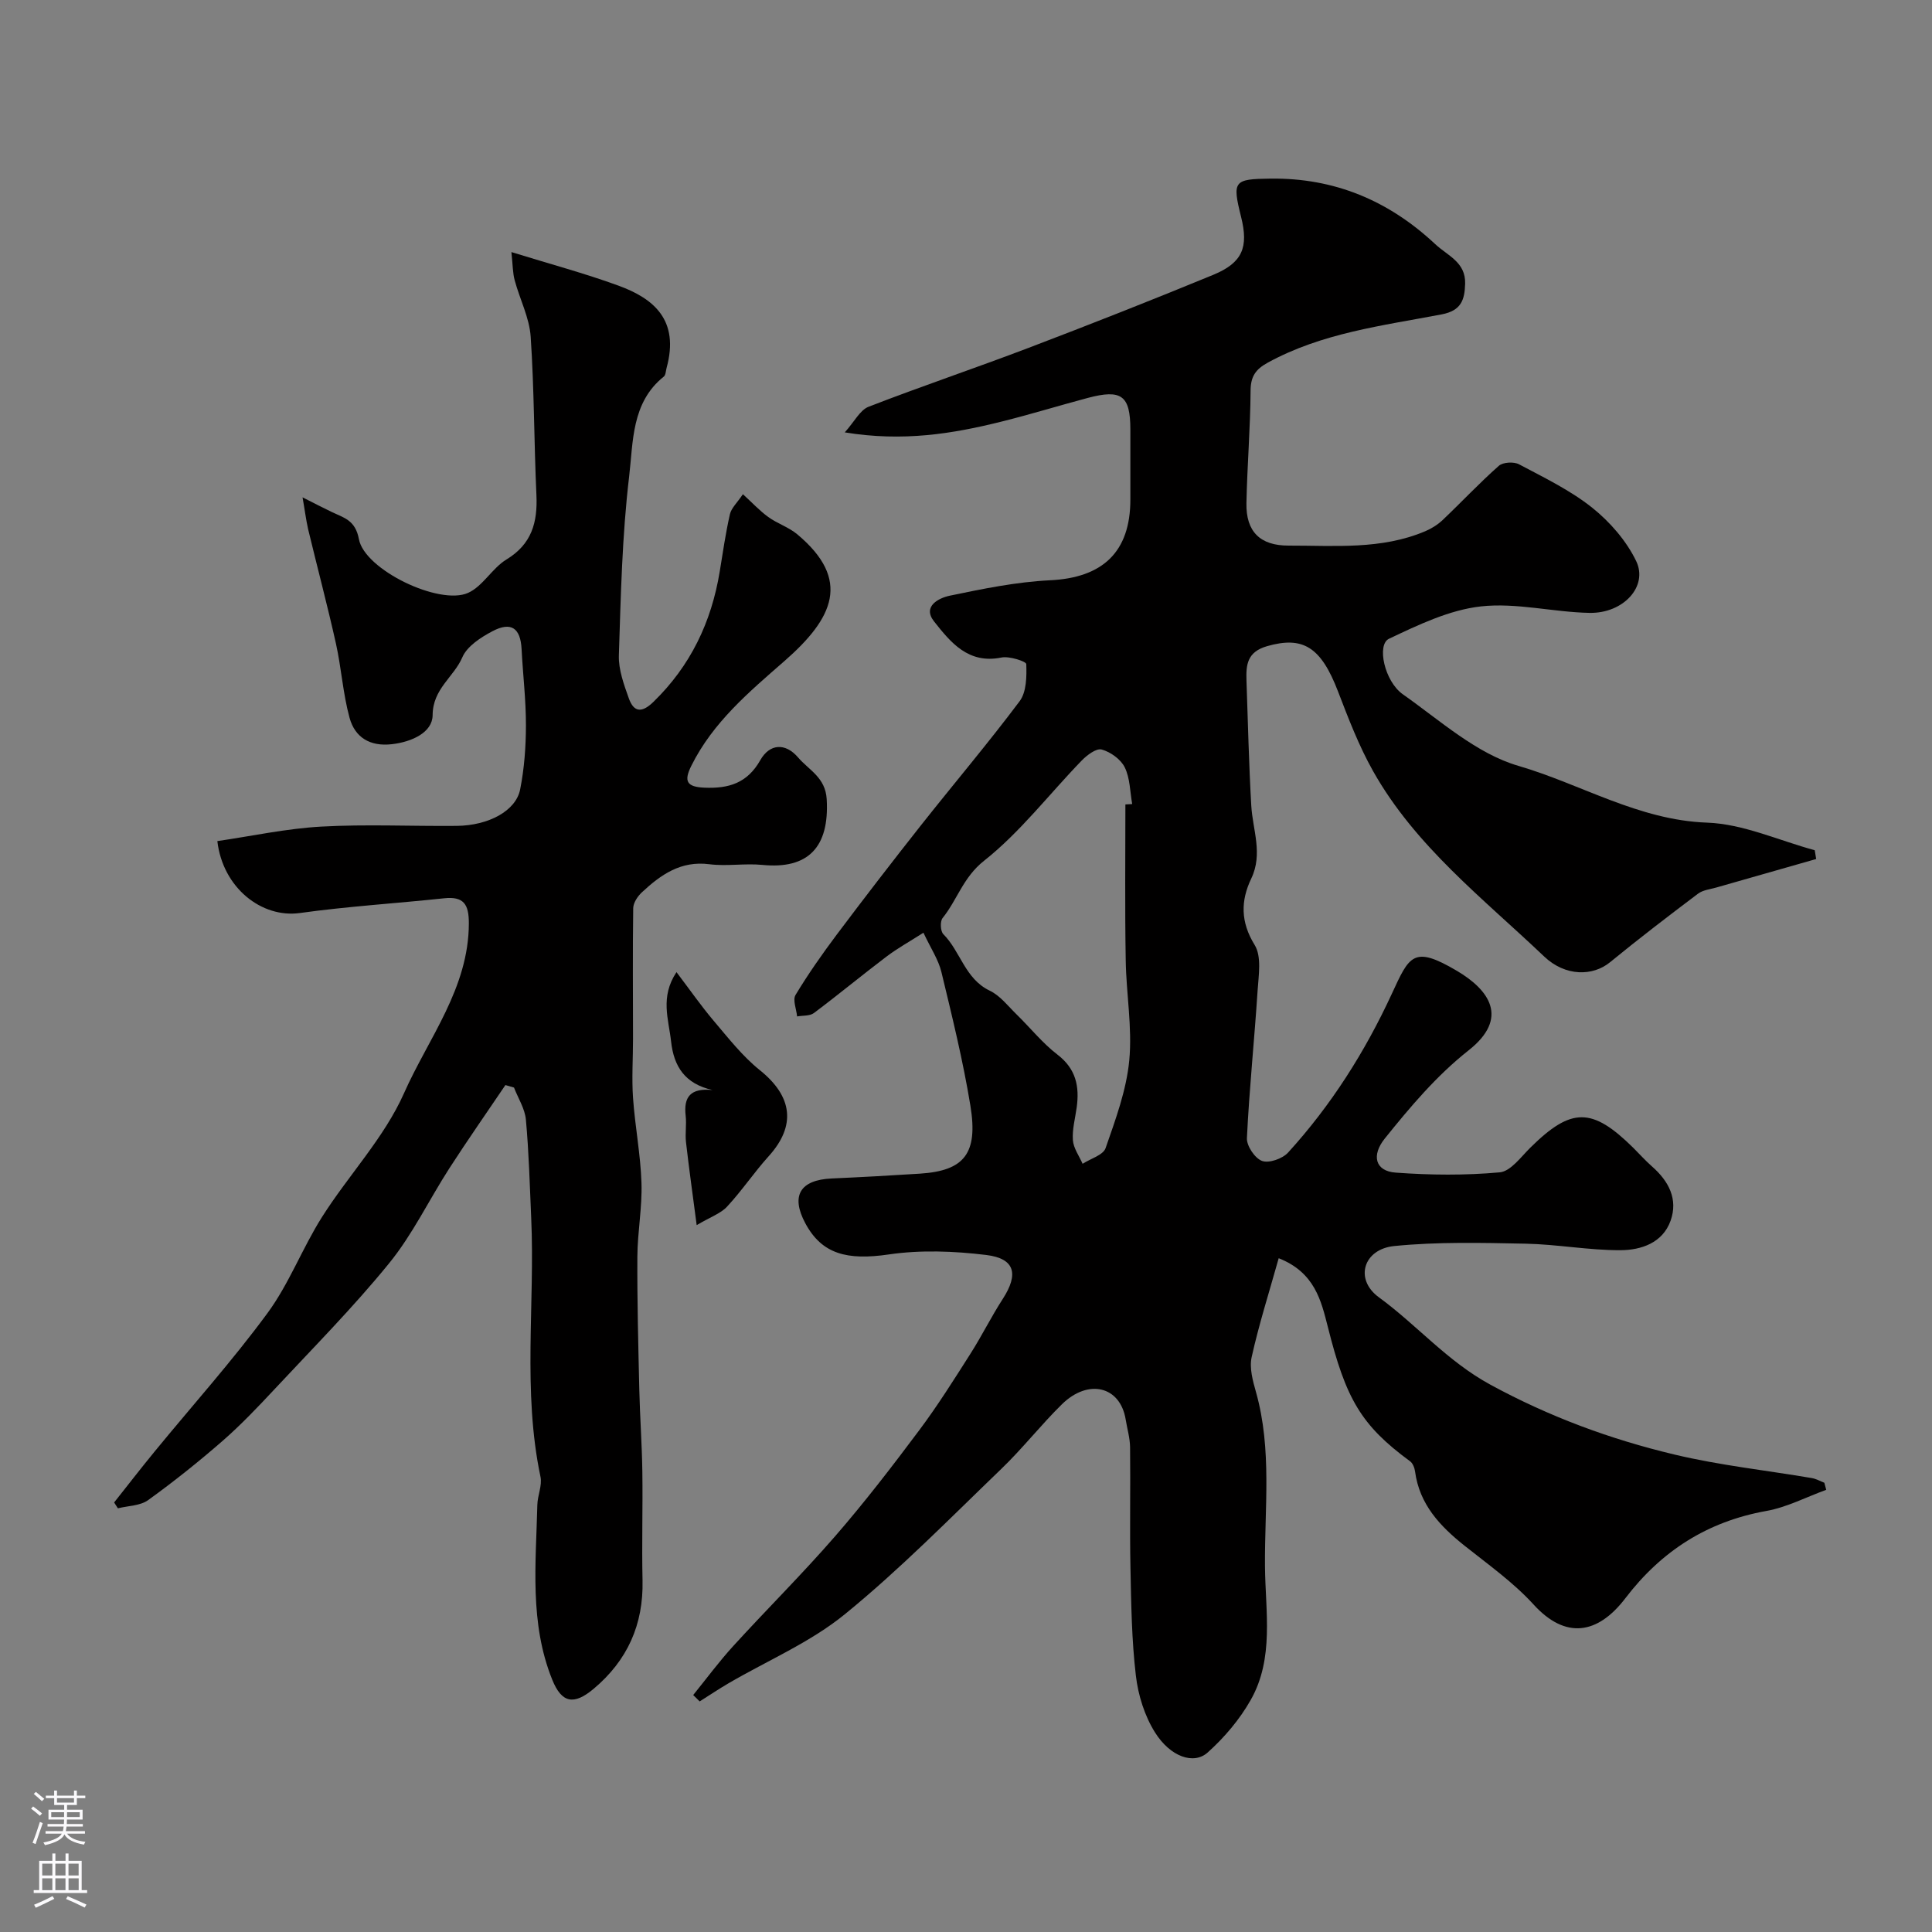
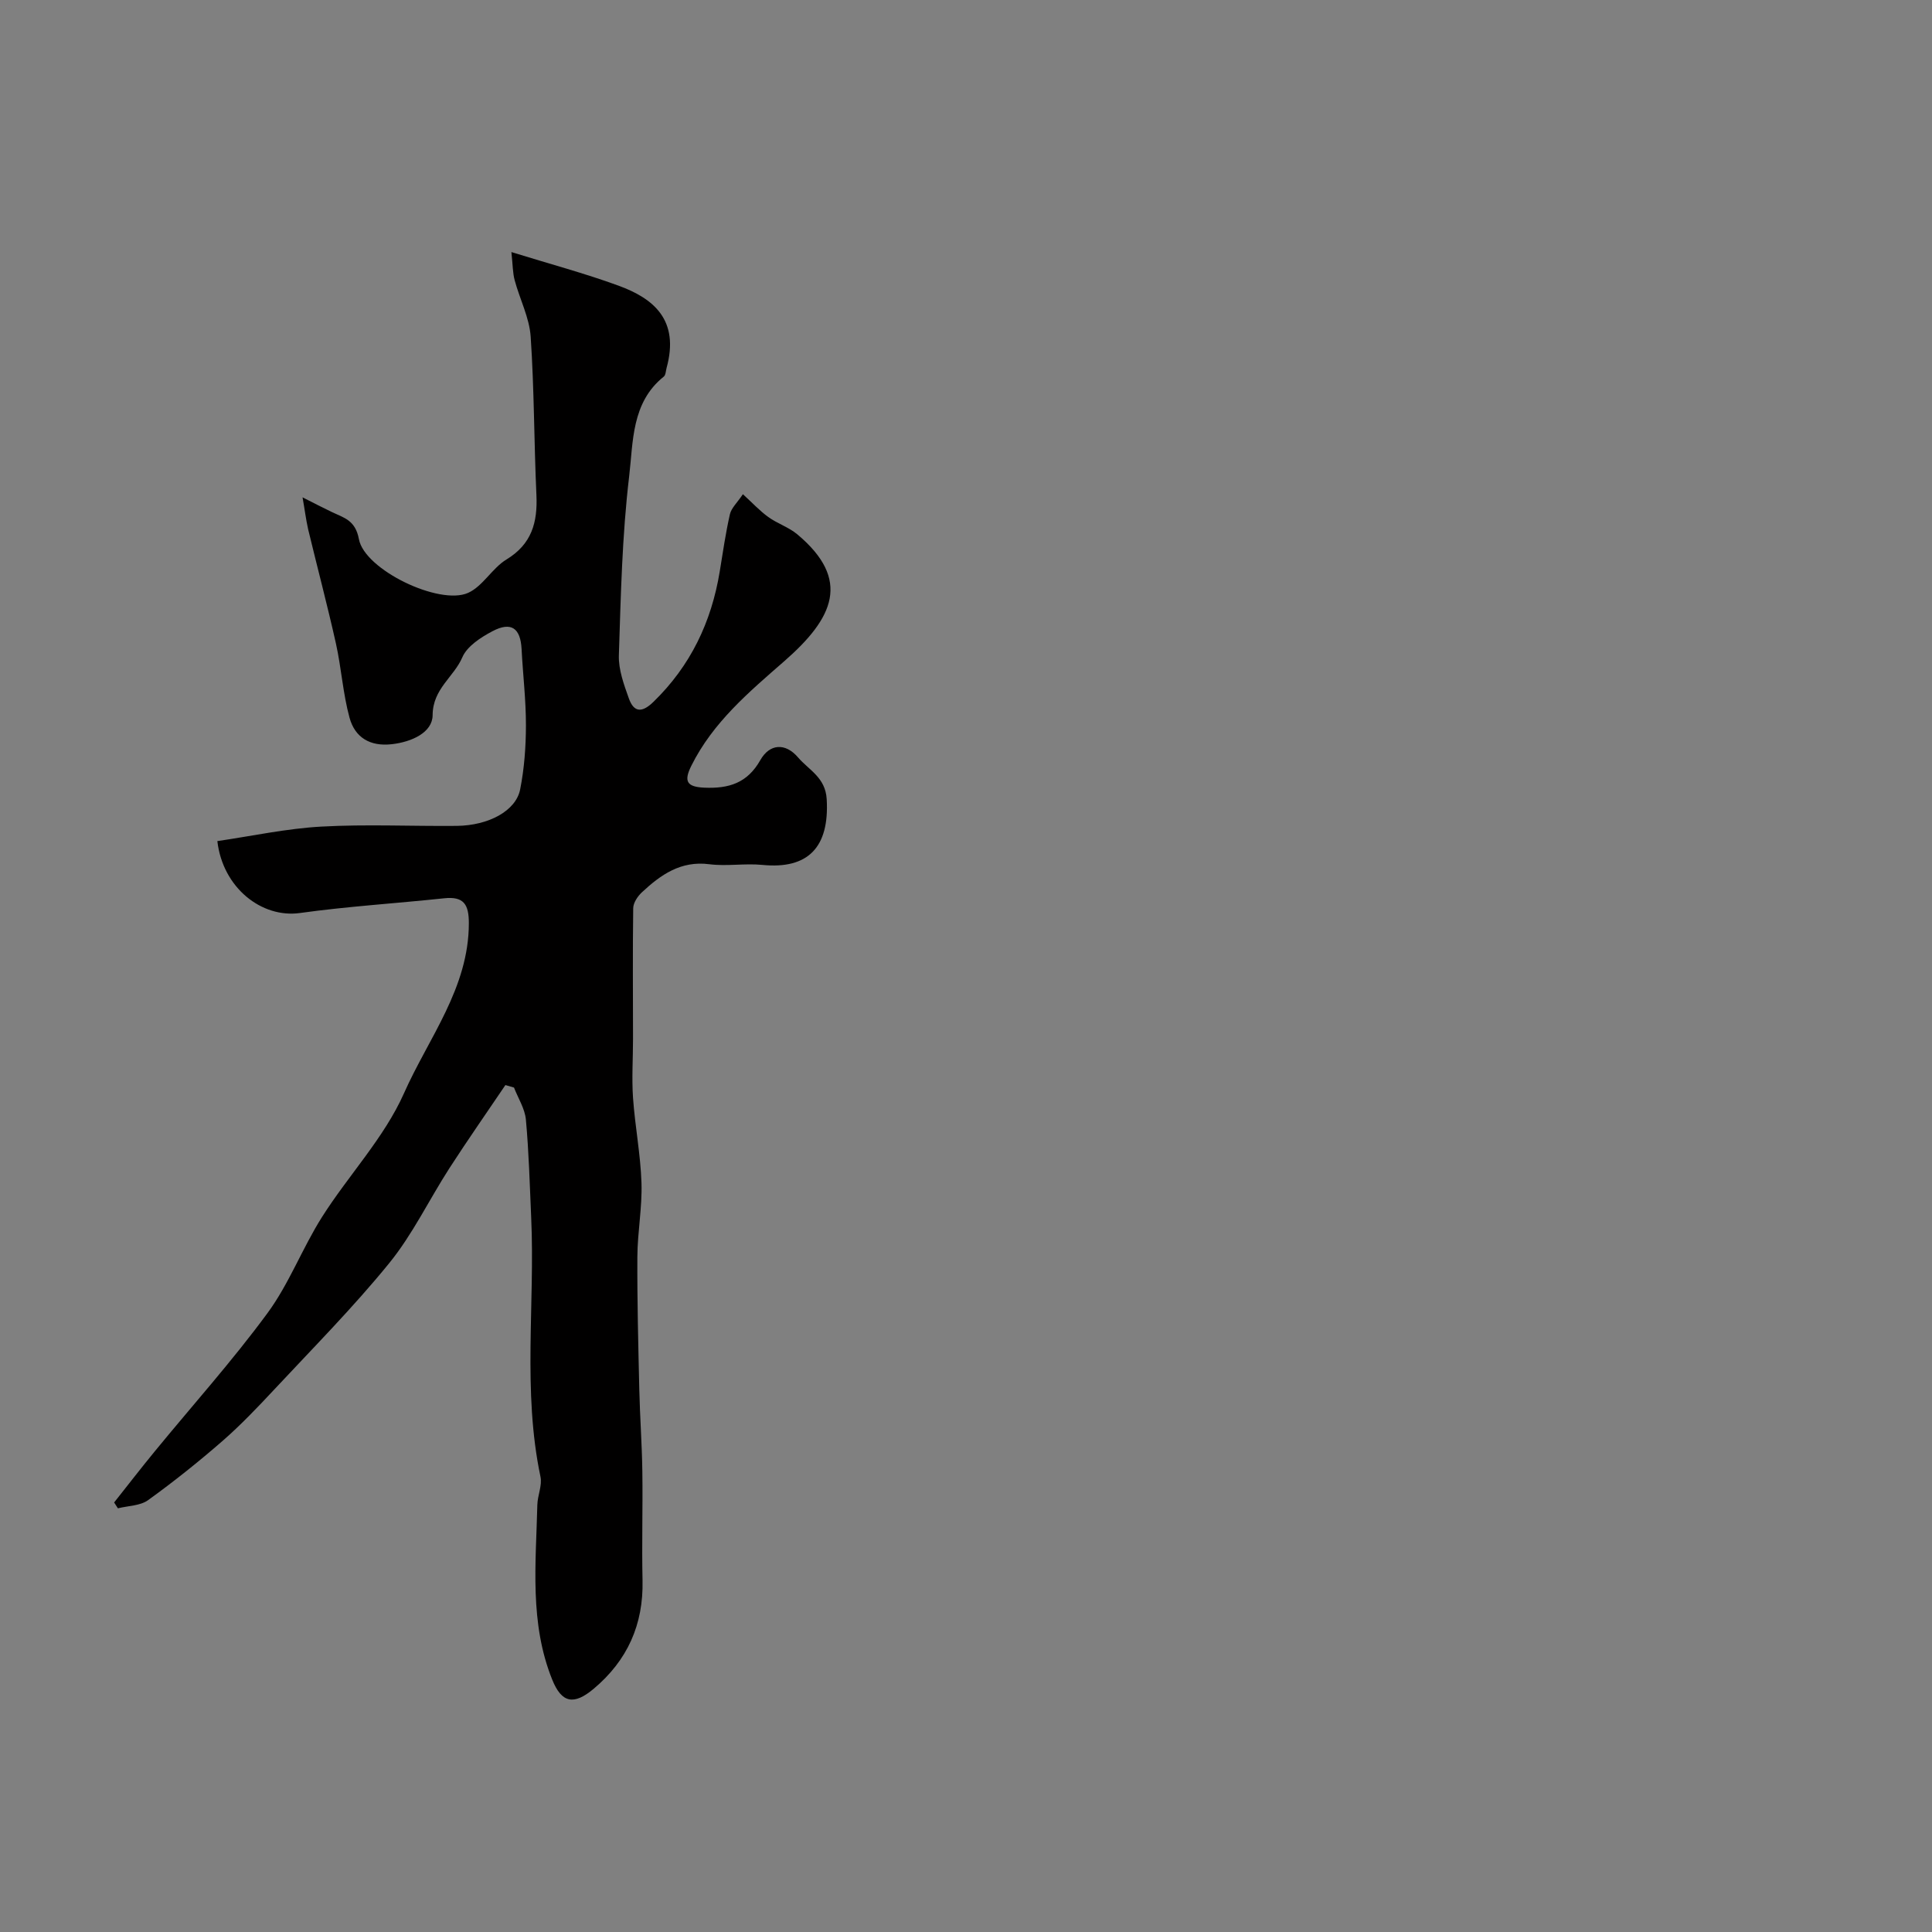
<svg xmlns="http://www.w3.org/2000/svg" enable-background="new 0 0 400 400" viewBox="0 0 400 400">
  <rect x="0" y="0" width="400" height="400" fill="#808080" stroke="none" />
  <g fill="#010000">
-     <path d="m264.74 260.5c-2.01 7.17-4.11 13.76-5.6 20.48-.5 2.24.24 4.91.9 7.24 3.35 11.89 1.76 24.04 1.86 36.07.08 9.31 1.95 19.04-2.97 27.7-2.28 4.02-5.44 7.75-8.89 10.84-2.88 2.59-7.73.91-10.91-4.15-2.15-3.42-3.49-7.71-3.96-11.76-.87-7.37-.97-14.84-1.12-22.28-.17-8.33.02-16.66-.08-24.99-.02-1.92-.6-3.84-.91-5.76-1.14-6.94-7.78-8.47-13.19-3.16-4.36 4.28-8.15 9.15-12.56 13.39-10.62 10.22-20.98 20.79-32.38 30.08-7.15 5.83-16 9.58-24.07 14.29-2.04 1.19-4 2.51-6 3.77-.45-.44-.89-.88-1.34-1.32 2.76-3.41 5.37-6.95 8.33-10.19 6.97-7.64 14.32-14.93 21.09-22.73 6.11-7.04 11.81-14.46 17.39-21.92 3.8-5.08 7.19-10.48 10.6-15.84 2.36-3.71 4.31-7.67 6.7-11.36 3.3-5.12 2.52-8.34-3.44-9.07-6.65-.81-13.59-1.08-20.18-.11-8.61 1.26-13.85-.05-17.28-6.46-3.05-5.7-1.09-8.97 5.46-9.27 6.1-.27 12.2-.61 18.3-1 9.13-.6 12.05-4.13 10.42-14.07-1.52-9.3-3.79-18.5-6-27.67-.62-2.57-2.21-4.92-3.72-8.14-2.89 1.85-5.4 3.23-7.65 4.94-5.06 3.83-9.95 7.88-15.03 11.69-.86.64-2.31.49-3.48.7-.14-1.51-.95-3.41-.32-4.45 2.6-4.31 5.51-8.46 8.53-12.49 5.7-7.59 11.49-15.1 17.37-22.55 6.81-8.62 13.92-17 20.5-25.78 1.42-1.9 1.46-5.1 1.37-7.68-.02-.55-3.5-1.69-5.13-1.36-6.88 1.41-10.55-3.15-13.97-7.48-2.47-3.14 1.04-4.85 3.22-5.31 6.86-1.43 13.82-2.86 20.79-3.2 10.9-.52 16.64-5.84 16.64-16.72 0-4.83.01-9.66 0-14.5-.01-7.03-1.82-8.4-8.83-6.53-5.97 1.59-11.87 3.41-17.86 4.9-10.15 2.53-20.4 4.2-32.44 2.23 2.02-2.25 3.15-4.61 4.92-5.3 10.97-4.26 22.14-8.01 33.14-12.2 12.81-4.88 25.56-9.9 38.23-15.12 6.07-2.51 7.34-5.7 5.76-12.01-1.86-7.45-1.51-7.82 6.08-7.91 13.26-.17 24.49 4.56 34.11 13.56 2.57 2.41 6.33 3.72 6.2 8.19-.09 3.37-.82 5.59-4.86 6.36-12.27 2.34-24.81 3.84-36.05 10.02-2.44 1.34-3.49 2.81-3.51 5.74-.05 7.77-.7 15.53-.86 23.3-.12 5.92 2.84 8.83 8.73 8.81 9.52-.02 19.17.89 28.28-2.97 1.3-.55 2.58-1.35 3.6-2.31 3.92-3.72 7.61-7.67 11.65-11.24.86-.76 3.1-.89 4.18-.31 5.18 2.75 10.58 5.35 15.13 8.97 3.68 2.94 7.09 6.85 9.12 11.06 2.52 5.22-2.62 10.86-9.65 10.73-7.52-.14-15.15-2.16-22.5-1.34-6.53.73-12.95 3.82-19.03 6.7-2.56 1.21-.95 8.81 2.88 11.5 7.7 5.42 15.23 12.28 23.91 14.81 13.02 3.8 24.87 11.25 39.09 11.76 7.48.27 14.85 3.7 22.27 5.71.1.61.2 1.21.3 1.82-6.89 1.96-13.78 3.92-20.67 5.9-1.3.37-2.8.52-3.81 1.29-6.14 4.63-12.25 9.31-18.2 14.18-3.56 2.92-9.25 2.98-13.63-1.18-12.64-12.03-26.69-22.85-35.44-38.41-2.93-5.21-5.1-10.88-7.25-16.48-3.54-9.23-7.26-11.49-14.68-9.37-4.15 1.19-4.38 3.87-4.27 7.14.3 8.62.5 17.25.99 25.86.29 5.04 2.46 9.97 0 15.11-2.19 4.58-2.25 8.97.7 13.75 1.48 2.39.82 6.3.61 9.49-.66 10.17-1.72 20.32-2.21 30.5-.08 1.61 1.66 4.2 3.14 4.73 1.44.52 4.22-.46 5.38-1.73 8.91-9.78 15.91-20.82 21.48-32.87 3.65-7.9 4.45-10.08 13.46-4.77 6.66 3.93 10.95 9.76 2.43 16.48-6.65 5.25-12.07 11.69-17.36 18.27-2.74 3.41-2.06 6.73 2.29 7.04 7.15.52 14.41.59 21.53-.06 2.26-.21 4.38-3.19 6.35-5.13 8.47-8.36 12.75-8.38 21.29.05 1.3 1.29 2.52 2.67 3.9 3.88 3.45 3.03 5.41 6.77 3.83 11.21-1.64 4.61-6.12 6.09-10.36 6.11-6.56.03-13.11-1.22-19.68-1.35-9.06-.18-18.2-.41-27.19.49-6.35.64-8.3 6.86-3.17 10.61 7.89 5.76 14.17 13.25 23.1 18.1 12.19 6.63 24.84 11.3 38.11 14.46 9.33 2.23 18.95 3.26 28.43 4.87.89.15 1.73.64 2.59.97.13.49.26.97.39 1.46-4.13 1.5-8.15 3.62-12.41 4.38-12.21 2.19-21.71 8.29-29.17 18.06-5.74 7.52-12.4 8.55-18.99 1.33-4.17-4.58-9.36-8.26-14.25-12.15-5.12-4.07-9.4-8.58-10.31-15.43-.1-.74-.47-1.69-1.03-2.1-10.15-7.45-13.29-12.92-17.02-27.8-1.38-5.38-2.67-11.28-10.18-14.24zm-31.74-93.95c.47-.03.94-.06 1.41-.08-.46-2.56-.44-5.35-1.54-7.59-.82-1.67-2.93-3.19-4.77-3.7-1.11-.31-3.06 1.16-4.16 2.3-6.73 6.94-12.7 14.8-20.21 20.74-4.33 3.42-5.54 8.09-8.58 11.86-.54.67-.45 2.71.15 3.32 3.58 3.59 4.48 9.26 9.62 11.71 2.14 1.02 3.76 3.16 5.53 4.89 2.85 2.78 5.37 5.96 8.5 8.36 3.83 2.94 4.56 6.58 3.97 10.91-.31 2.26-.95 4.55-.79 6.78.12 1.68 1.3 3.27 2.01 4.9 1.64-1.06 4.25-1.79 4.76-3.24 2.06-5.92 4.31-11.99 4.9-18.15.65-6.83-.63-13.82-.73-20.75-.19-10.76-.07-21.51-.07-32.26z" />
    <path d="m62.64 102.97c2.4 1.21 4.21 2.16 6.06 3.04 2.52 1.21 4.87 1.66 5.61 5.62 1.17 6.33 16.64 13.78 22.6 11.12 3.06-1.37 4.98-5.11 7.94-6.91 5.25-3.19 6.47-7.69 6.21-13.35-.5-10.93-.45-21.88-1.19-32.79-.27-3.95-2.26-7.76-3.31-11.67-.41-1.51-.39-3.14-.68-5.84 8.01 2.48 15.19 4.4 22.14 6.94 7.25 2.64 12.72 7.07 9.99 17.04-.17.62-.17 1.48-.59 1.81-6.71 5.37-6.31 13.49-7.16 20.64-1.46 12.27-1.73 24.7-2.13 37.08-.09 2.94 1.04 6.02 2.06 8.88 1.05 2.96 2.74 3.02 5.08.75 7.69-7.46 12.02-16.53 13.74-26.99.65-3.97 1.22-7.96 2.11-11.87.29-1.29 1.5-2.37 2.69-4.15 1.97 1.8 3.48 3.44 5.25 4.72 1.88 1.36 4.23 2.1 5.99 3.57 11.28 9.43 7.52 17.38-2.67 26.28-7.34 6.41-14.77 12.66-19.24 21.64-1.61 3.23-.97 4.39 2.71 4.55 5.02.21 8.87-.93 11.57-5.71 1.9-3.36 5.14-3.67 7.81-.55 2.25 2.63 5.67 4.13 5.93 8.65.58 9.99-3.89 14.53-13.31 13.6-3.63-.36-7.38.32-10.98-.14-5.92-.77-10.07 2.18-13.98 5.82-.88.82-1.77 2.16-1.79 3.27-.13 9.02-.04 18.04-.04 27.06 0 4.07-.28 8.16 0 12.21.41 5.88 1.56 11.72 1.75 17.6.17 5.08-.82 10.18-.85 15.28-.05 9.18.19 18.36.4 27.54.13 5.65.55 11.29.63 16.94.11 7.52-.13 15.04.04 22.56.2 9.14-3.12 16.55-10.11 22.43-4.1 3.44-6.62 3-8.59-1.89-4.73-11.74-3.37-24.02-3.08-36.19.05-1.95 1.03-4.01.65-5.82-3.74-17.77-1.12-35.74-1.92-53.59-.3-6.79-.48-13.59-1.1-20.35-.21-2.27-1.61-4.42-2.46-6.63-.59-.17-1.19-.35-1.78-.52-3.87 5.73-7.84 11.4-11.59 17.21-4.22 6.54-7.62 13.71-12.49 19.69-7.45 9.16-15.81 17.59-23.88 26.24-3.41 3.65-6.88 7.29-10.64 10.57-4.94 4.3-10.07 8.4-15.38 12.23-1.64 1.18-4.14 1.16-6.25 1.69-.26-.4-.52-.81-.78-1.21 2.8-3.53 5.55-7.1 8.41-10.58 7.8-9.52 16.05-18.71 23.33-28.61 4.49-6.1 7.22-13.47 11.3-19.91 5.49-8.67 12.88-16.41 16.98-25.64 5.06-11.41 13.42-21.75 13.42-35.21 0-3.9-1.07-5.57-5.11-5.14-9.95 1.06-19.97 1.67-29.87 3.05-7.9 1.1-15.97-5.2-17.09-14.89 7.14-1.04 14.29-2.6 21.5-3 9.33-.52 18.71-.06 28.06-.15 6.6-.07 12.25-3.11 13.13-7.54.86-4.33 1.19-8.83 1.2-13.25.01-5.27-.63-10.53-.9-15.8-.22-4.35-2.14-5.77-6.04-3.71-2.41 1.27-5.25 3.11-6.23 5.4-1.76 4.1-6.12 6.5-6.15 11.98-.03 3.59-4.32 5.54-8.45 6.01-4.55.52-7.64-1.43-8.75-5.47-1.37-5.01-1.69-10.29-2.82-15.38-1.77-7.93-3.86-15.78-5.76-23.68-.46-2.06-.72-4.17-1.15-6.58z" />
-     <path d="m144.24 253.65c-.83-6.34-1.59-11.74-2.21-17.16-.21-1.81.14-3.68-.07-5.48-.45-3.9.98-5.79 5.56-5.33-5.72-1.29-8.01-4.87-8.58-10.06-.5-4.58-2.32-9.18 1.12-14.35 2.79 3.68 5.09 6.99 7.68 10.05 3.03 3.57 5.97 7.35 9.58 10.25 6.77 5.43 7.55 11.48 1.83 17.81-3.01 3.33-5.54 7.12-8.59 10.41-1.3 1.43-3.39 2.13-6.32 3.86z" />
  </g>
-   <path d="m6.44 374.46.42-.45c.65.47 1.27.95 1.85 1.44l-.45.49c-.65-.56-1.25-1.06-1.82-1.48m.93 7.33-.63-.26c.55-1.36 1.05-2.8 1.52-4.33.19.1.38.19.59.27-.46 1.29-.95 2.73-1.48 4.32m-.38-10.38.44-.42c.43.34 1.01.82 1.74 1.44l-.49.49c-.53-.51-1.09-1.01-1.69-1.51m2.5.35h1.72v-1.04h.59v1.04h3.52v-1.04h.59v1.04h1.75v.53h-1.75v1.42h-2.03v.97h3.22v2.03h-3.24c0 .35-.01.66-.03.93h3.32v.53h-3.37c-.03.27-.08.58-.15.94h3.96v.53h-3.71c.67.92 1.93 1.48 3.79 1.68-.13.24-.23.44-.29.59-2.13-.38-3.48-1.08-4.04-2.12-.43.97-1.77 1.72-4.03 2.23-.09-.19-.2-.37-.33-.55 2.1-.42 3.37-1.03 3.81-1.83h-3.36v-.53h3.58c.08-.29.13-.61.16-.94h-3.33v-.53h3.39c.02-.27.04-.58.04-.93h-3.23v-2.03h3.25v-.97h-2.07v-1.42h-1.73zm1.12 3.44v1h2.65c.01-.3.02-.44.01-.4v-.25-.35zm1.19-2h3.52v-.91h-3.52zm4.71 2h-2.63v.59c0 .15-.01.28-.01.4h2.64z" fill="#fbfafc" />
-   <path d="m13.56 383.74h.63v1.52h2.72v6.07h1.13v.6h-11.06v-.6h1.13v-6.07h2.73v-1.52h.63v1.52h2.1v-1.52zm-2.69 8.83.38.56c-1.24.63-2.53 1.25-3.85 1.85-.1-.21-.21-.42-.34-.63 1.36-.55 2.63-1.15 3.81-1.78m-2.13-4.27h2.1v-2.45h-2.1zm0 3.04h2.1v-2.46h-2.1zm2.72-3.04h2.1v-2.45h-2.1zm0 3.04h2.1v-2.46h-2.1zm6.07 3.6c-1.41-.71-2.7-1.3-3.86-1.78l.35-.56c1.45.62 2.75 1.19 3.88 1.72zm-1.25-9.09h-2.1v2.45h2.1zm-2.09 5.49h2.1v-2.45h-2.1z" fill="#fbfafc" />
</svg>